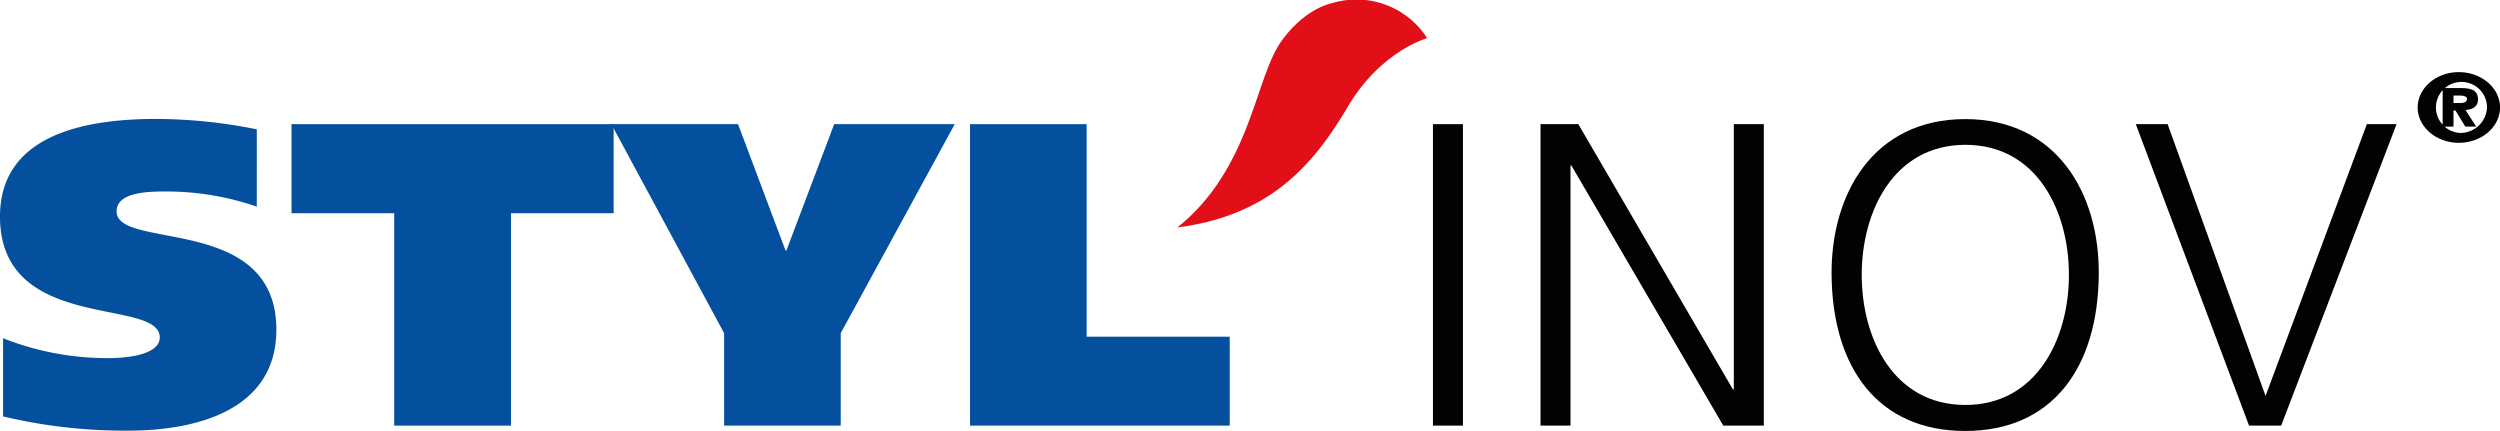
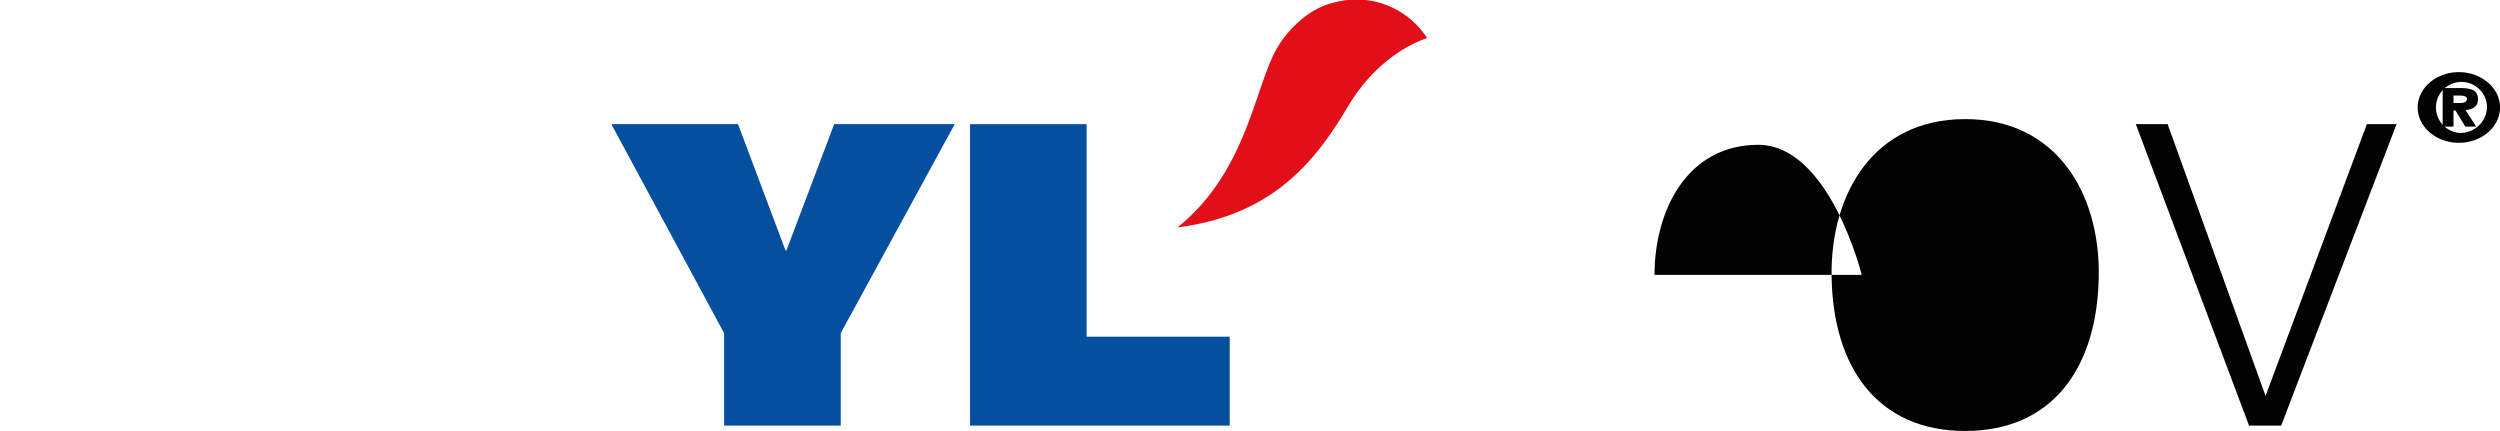
<svg xmlns="http://www.w3.org/2000/svg" width="260.996" height="44.993" viewBox="0 0 260.996 44.993">
  <g id="Logo_Stylinov" data-name="Logo Stylinov" transform="translate(-142.626 -86.469)">
    <g id="Groupe_537" data-name="Groupe 537" transform="translate(395.027 93.999)">
      <path id="Tracé_16362" data-name="Tracé 16362" d="M1730.6,139.942a2.666,2.666,0,1,1,2.94-2.652,2.779,2.779,0,0,1-2.94,2.652m0,1.038c2.364,0,4.3-1.661,4.3-3.69s-1.933-3.69-4.3-3.69-4.3,1.661-4.3,3.69,1.933,3.69,4.3,3.69m-1.693-1.693h1.134V137.61h.208l1.023,1.677h1.134l-1.118-1.741c.751-.032,1.31-.351,1.31-1.1,0-.895-.623-1.182-1.789-1.182h-1.9Zm1.134-3.243h.591c.352,0,.815.048.815.351,0,.32-.3.431-.719.431h-.687Z" transform="translate(-1726.3 -133.6)" fill="#020203" />
    </g>
    <g id="Groupe_538" data-name="Groupe 538" transform="translate(142.626 98.887)">
-       <path id="Tracé_16363" data-name="Tracé 16363" d="M173.207,173.354a29.082,29.082,0,0,0-9.41-1.582c-1.9,0-5.224.048-5.224,2.077,0,4.106,16.679.224,16.679,12.349,0,8.435-8.4,10.544-15.449,10.544a55.35,55.35,0,0,1-13.084-1.486v-8.164a29.58,29.58,0,0,0,10.911,2.077c2.86,0,5.448-.591,5.448-2.157,0-4.234-16.679-.4-16.679-12.621,0-8.659,9.09-10.193,16.311-10.193a53.8,53.8,0,0,1,10.5,1.086Z" transform="translate(-146.4 -164.2)" fill="#05509e" />
-     </g>
+       </g>
    <g id="Groupe_539" data-name="Groupe 539" transform="translate(173.06 99.43)">
-       <path id="Tracé_16364" data-name="Tracé 16364" d="M370.529,176.9h-10.72v22.174H347.62V176.9H336.9v-9.3h33.629Z" transform="translate(-336.9 -167.6)" fill="#05509e" />
-     </g>
+       </g>
    <g id="Groupe_540" data-name="Groupe 540" transform="translate(206.449 99.43)">
      <path id="Tracé_16365" data-name="Tracé 16365" d="M569.848,189.423v9.649H557.674v-9.649L545.9,167.6h13.228l4.953,13.18h.1l4.984-13.18H581.75Z" transform="translate(-545.9 -167.6)" fill="#05509e" />
    </g>
    <g id="Groupe_541" data-name="Groupe 541" transform="translate(243.896 99.43)">
      <path id="Tracé_16366" data-name="Tracé 16366" d="M780.3,167.6h12.174v22.19h14.937v9.282H780.3Z" transform="translate(-780.3 -167.6)" fill="#05509e" />
    </g>
    <g id="Groupe_542" data-name="Groupe 542" transform="translate(292.223 99.43)">
-       <rect id="Rectangle_199" data-name="Rectangle 199" width="3.131" height="31.472" fill="#020203" />
-     </g>
+       </g>
    <g id="Groupe_543" data-name="Groupe 543" transform="translate(303.454 99.43)">
-       <path id="Tracé_16367" data-name="Tracé 16367" d="M1153.1,167.6h3.946l16.135,27.686h.1V167.6h3.131v31.472h-4.234l-15.848-27.143h-.1v27.143H1153.1Z" transform="translate(-1153.1 -167.6)" fill="#020203" />
-     </g>
+       </g>
    <g id="Groupe_544" data-name="Groupe 544" transform="translate(365.6 99.43)">
      <path id="Tracé_16368" data-name="Tracé 16368" d="M1557.277,199.072h-3.355L1542.1,167.6h3.323l10.224,28.373,10.576-28.373h3.1Z" transform="translate(-1542.1 -167.6)" fill="#020203" />
    </g>
    <g id="Groupe_545" data-name="Groupe 545" transform="translate(265.544 86.469)">
      <path id="Tracé_16369" data-name="Tracé 16369" d="M925.977,91.906c.815-1.661,3.147-4.489,6.151-5.16a8.764,8.764,0,0,1,9.745,3.706s-4.793,1.31-8.243,7.093c-3.595,6.1-8.132,11.423-17.829,12.669,7.045-5.639,7.988-14.091,10.177-18.308" transform="translate(-915.8 -86.469)" fill="#e20e18" />
    </g>
    <g id="Groupe_548" data-name="Groupe 548" transform="translate(333.839 98.903)">
-       <path id="Tracé_16422" data-name="Tracé 16422" d="M1357.241,164.3c9.538,0,14.043,7.748,13.947,16.279-.1,9.649-4.809,16.279-13.947,16.279s-13.851-6.63-13.947-16.279c-.08-8.531,4.409-16.279,13.947-16.279m-10.8,16.263c0,6.678,3.355,13.579,10.816,13.579,7.445,0,10.816-6.9,10.816-13.579s-3.355-13.579-10.816-13.579c-7.461.016-10.816,6.917-10.816,13.579" transform="translate(-1343.293 -164.3)" fill="#020203" />
+       <path id="Tracé_16422" data-name="Tracé 16422" d="M1357.241,164.3c9.538,0,14.043,7.748,13.947,16.279-.1,9.649-4.809,16.279-13.947,16.279s-13.851-6.63-13.947-16.279c-.08-8.531,4.409-16.279,13.947-16.279m-10.8,16.263s-3.355-13.579-10.816-13.579c-7.461.016-10.816,6.917-10.816,13.579" transform="translate(-1343.293 -164.3)" fill="#020203" />
    </g>
  </g>
</svg>